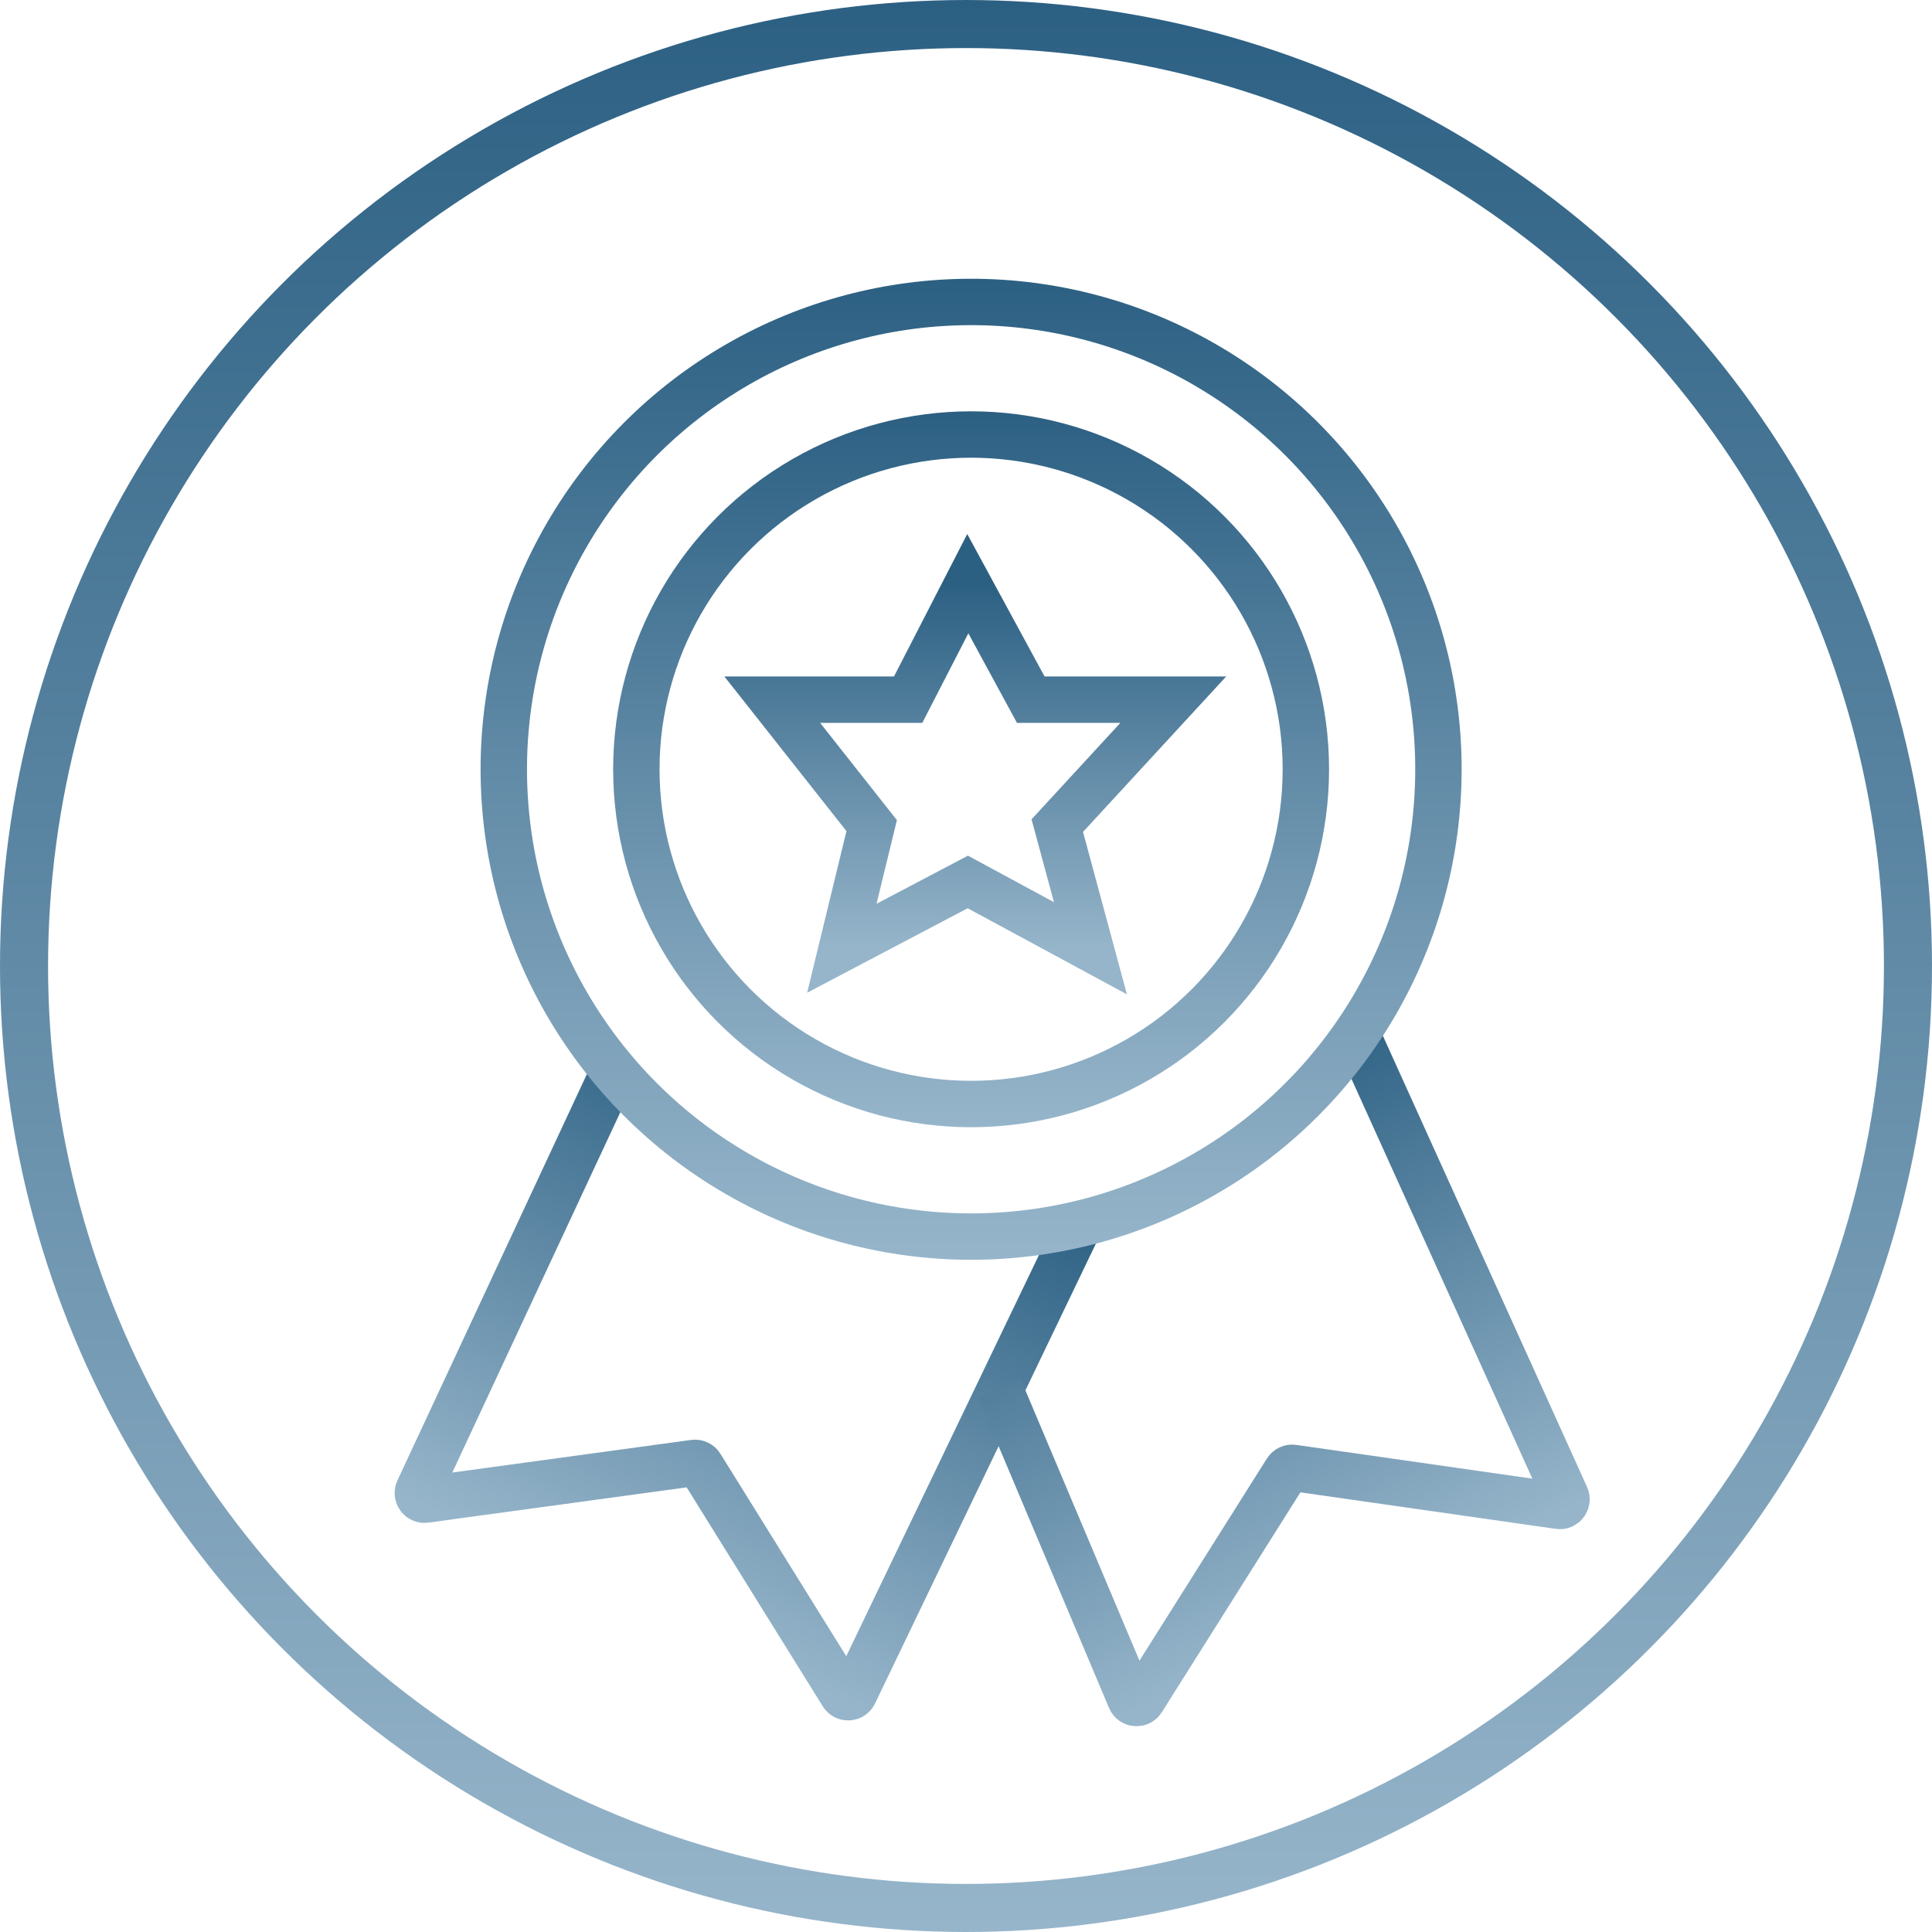
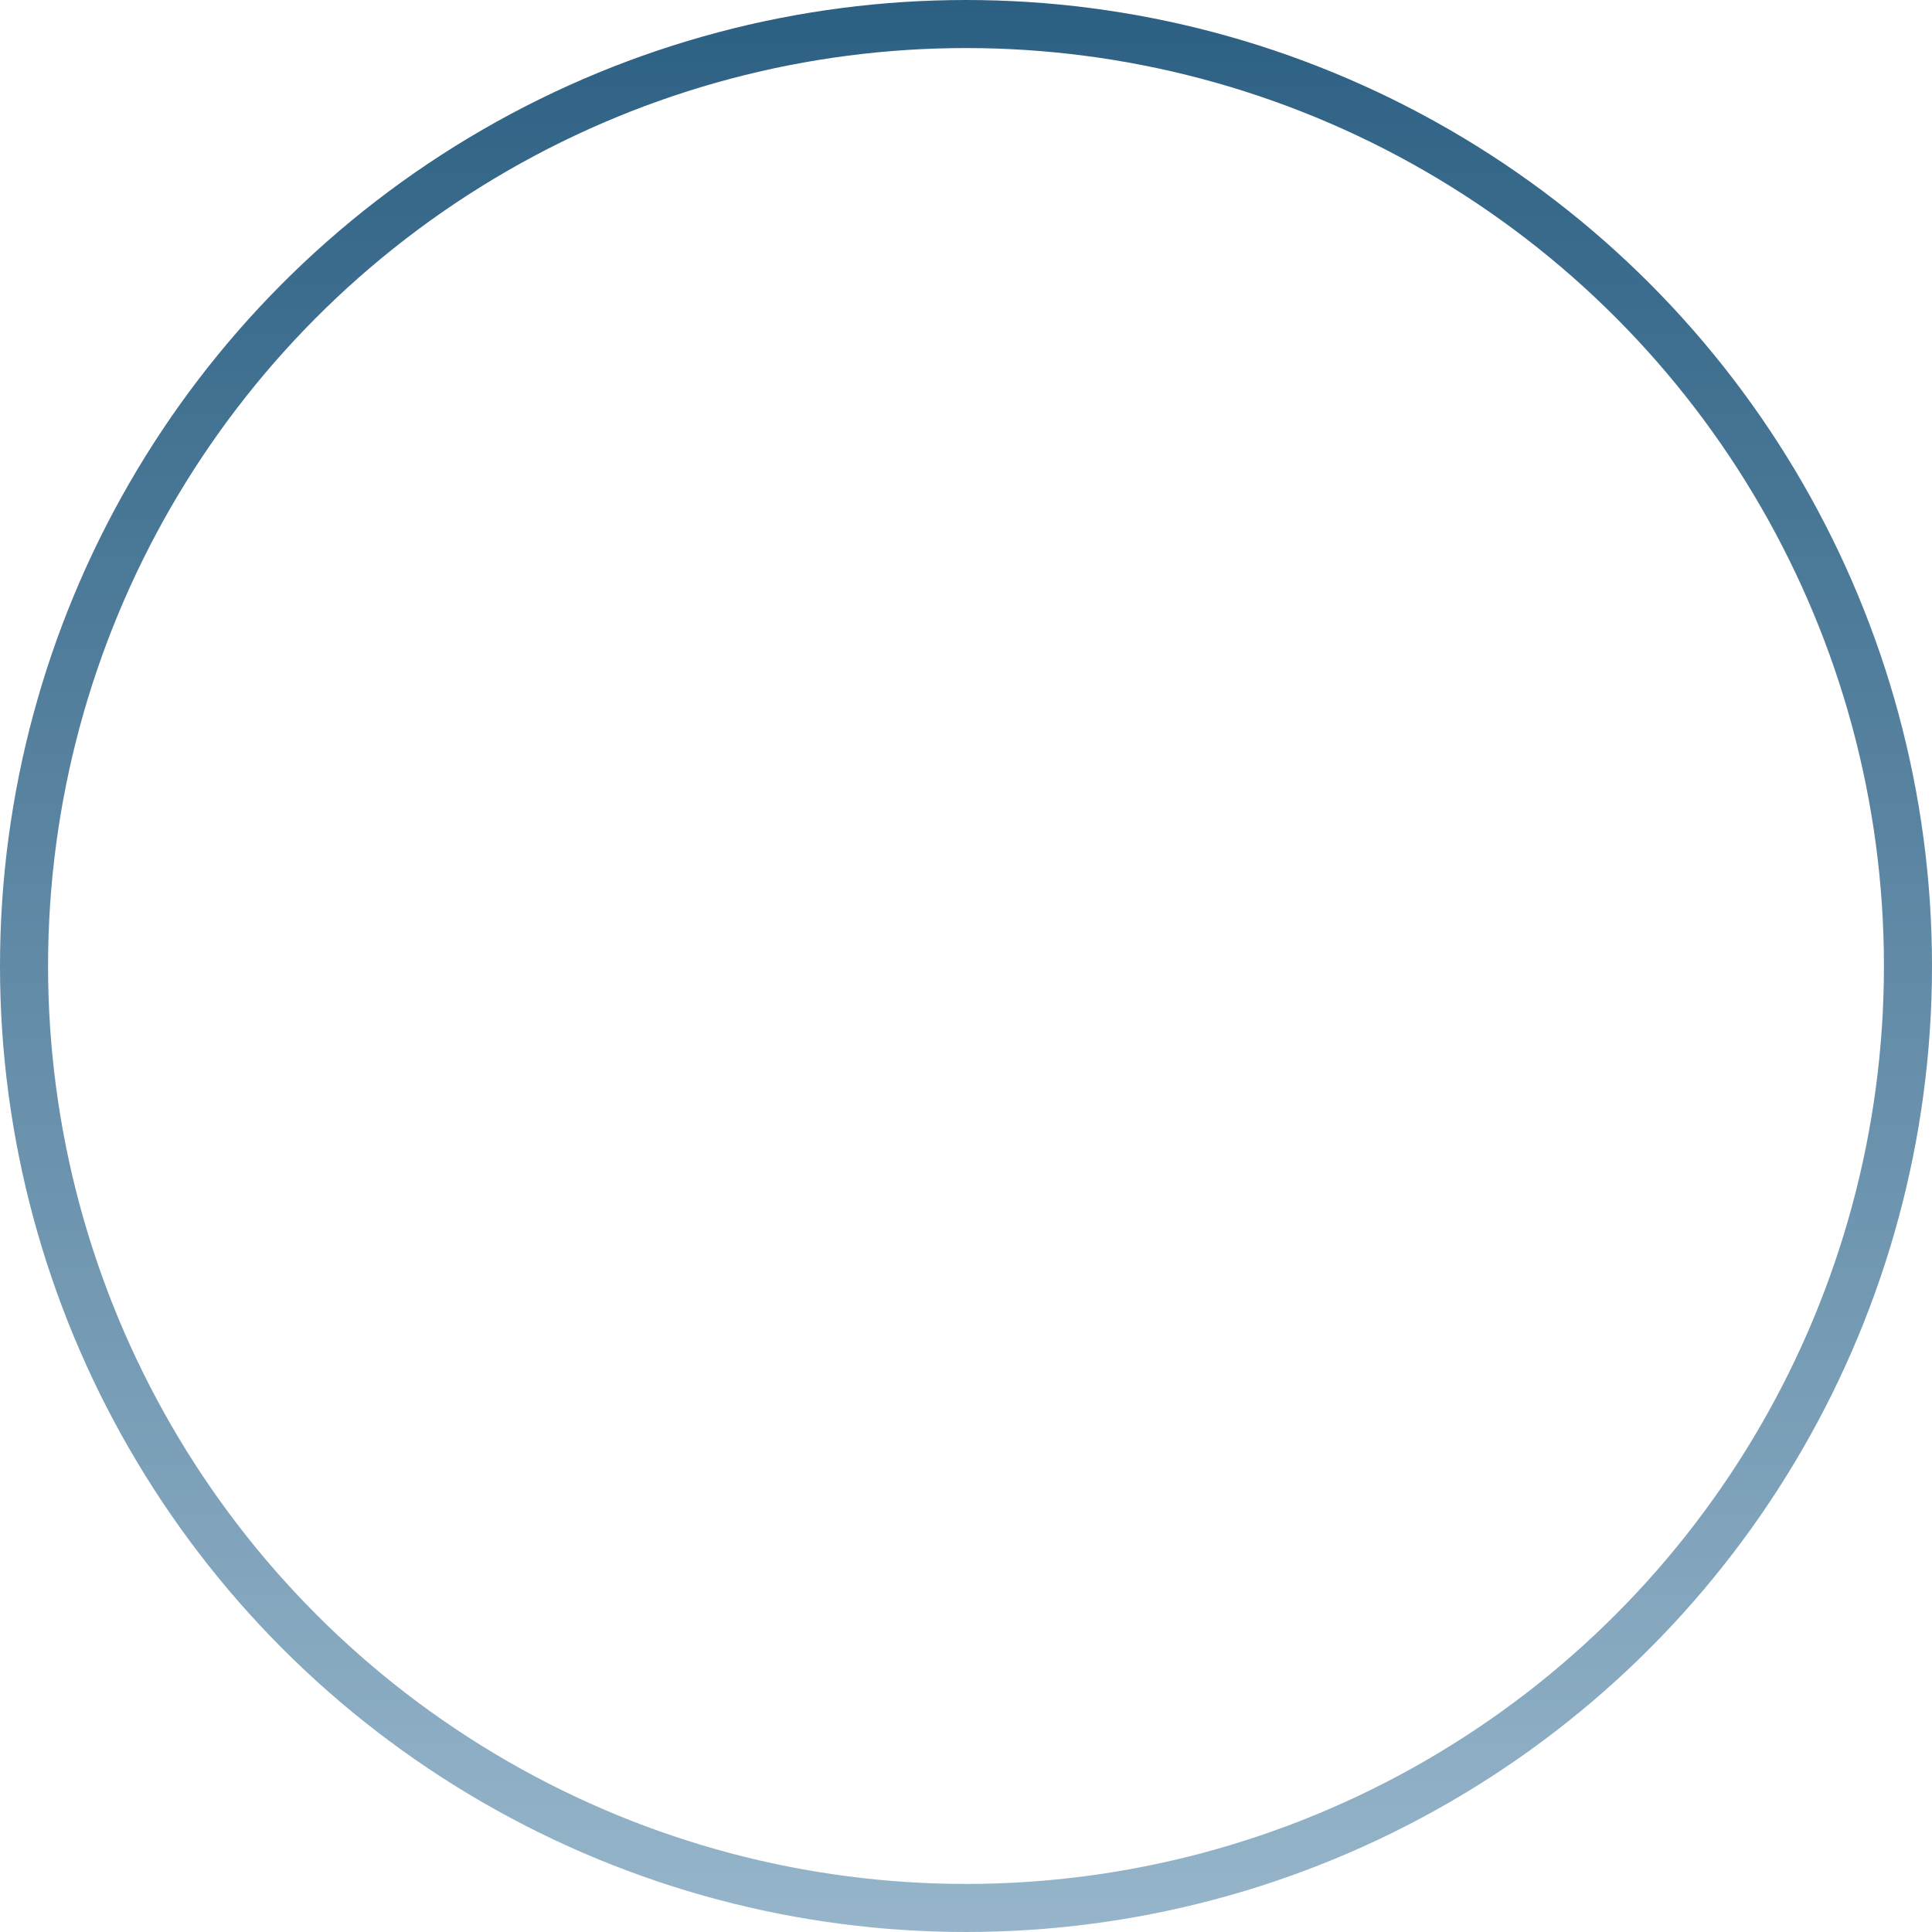
<svg xmlns="http://www.w3.org/2000/svg" width="201" height="201" viewBox="0 0 201 201" fill="none">
-   <path d="M64.232 110.655L43.534 155.042C43.304 155.537 43.712 156.091 44.253 156.017L72.219 152.199C72.489 152.162 72.755 152.287 72.898 152.518L87.651 176.251C87.938 176.713 88.623 176.676 88.858 176.186L112 128" stroke="url(#paint0_linear)" stroke-width="4.827" />
-   <path d="M104 144.5L117.607 176.758C117.823 177.271 118.528 177.329 118.825 176.858L133.846 153.028C133.991 152.798 134.258 152.675 134.527 152.713L162.191 156.668C162.729 156.745 163.141 156.197 162.916 155.701L140.879 107" stroke="url(#paint1_linear)" stroke-width="4.827" />
-   <circle cx="101.032" cy="80.033" r="48.619" stroke="url(#paint2_linear)" stroke-width="4.827" />
-   <circle cx="101.031" cy="80.033" r="34.827" stroke="url(#paint3_linear)" stroke-width="4.827" />
-   <path d="M94.48 72.792L100.687 60.723L107.238 72.792H122.065L109.997 85.895L113.445 98.653L100.687 91.757L87.583 98.653L90.687 85.895L80.342 72.792H94.48Z" stroke="url(#paint4_linear)" stroke-width="4.827" />
  <circle cx="100.5" cy="100.5" r="98" stroke="url(#paint5_linear)" stroke-width="5" />
  <defs>
    <linearGradient id="paint0_linear" x1="89.848" y1="114.876" x2="65.657" y2="166.753" gradientUnits="userSpaceOnUse">
      <stop stop-color="#2C6083" />
      <stop offset="1" stop-color="#96B5CA" />
    </linearGradient>
    <linearGradient id="paint1_linear" x1="116.587" y1="115.534" x2="140.778" y2="167.411" gradientUnits="userSpaceOnUse">
      <stop stop-color="#2C6083" />
      <stop offset="1" stop-color="#96B5CA" />
    </linearGradient>
    <linearGradient id="paint2_linear" x1="101.032" y1="29" x2="101.032" y2="131.066" gradientUnits="userSpaceOnUse">
      <stop stop-color="#2C6083" />
      <stop offset="1" stop-color="#96B5CA" />
    </linearGradient>
    <linearGradient id="paint3_linear" x1="101.031" y1="42.793" x2="101.031" y2="117.273" gradientUnits="userSpaceOnUse">
      <stop stop-color="#2C6083" />
      <stop offset="1" stop-color="#96B5CA" />
    </linearGradient>
    <linearGradient id="paint4_linear" x1="101.204" y1="60.723" x2="101.204" y2="98.653" gradientUnits="userSpaceOnUse">
      <stop stop-color="#2C6083" />
      <stop offset="1" stop-color="#96B5CA" />
    </linearGradient>
    <linearGradient id="paint5_linear" x1="100.5" y1="0" x2="100.5" y2="201" gradientUnits="userSpaceOnUse">
      <stop stop-color="#2C6083" />
      <stop offset="1" stop-color="#96B5CA" />
    </linearGradient>
  </defs>
</svg>